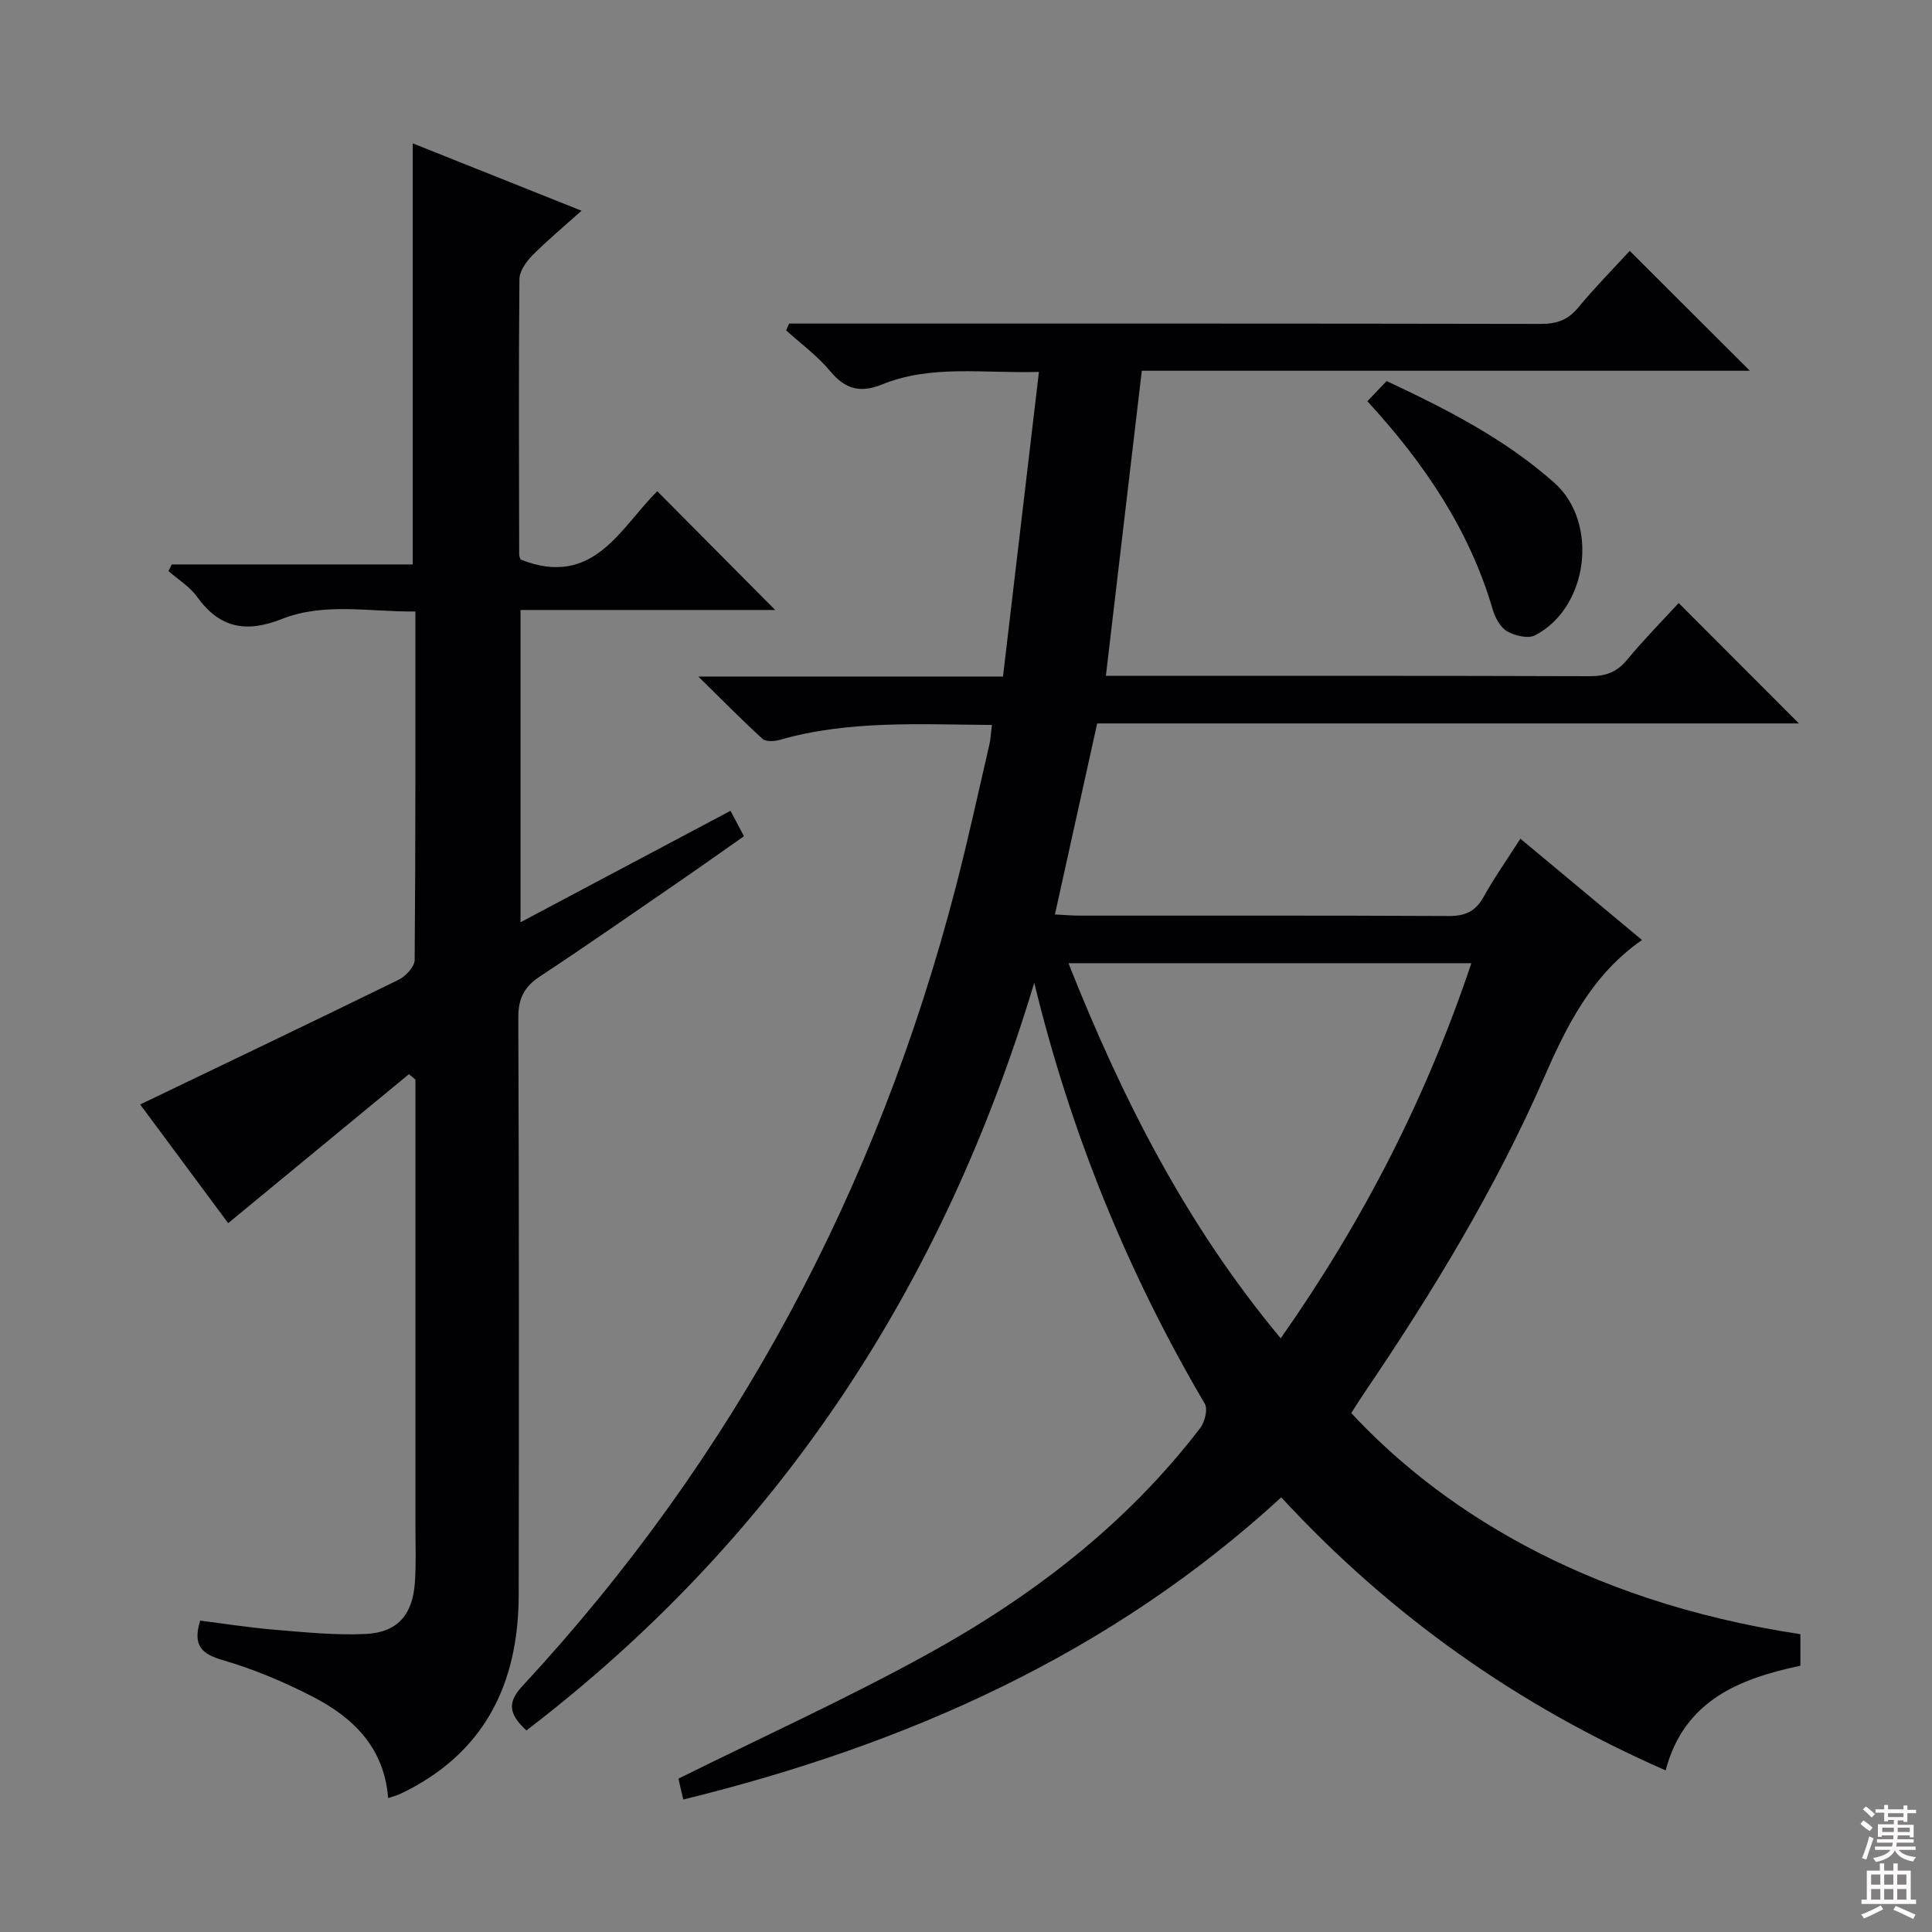
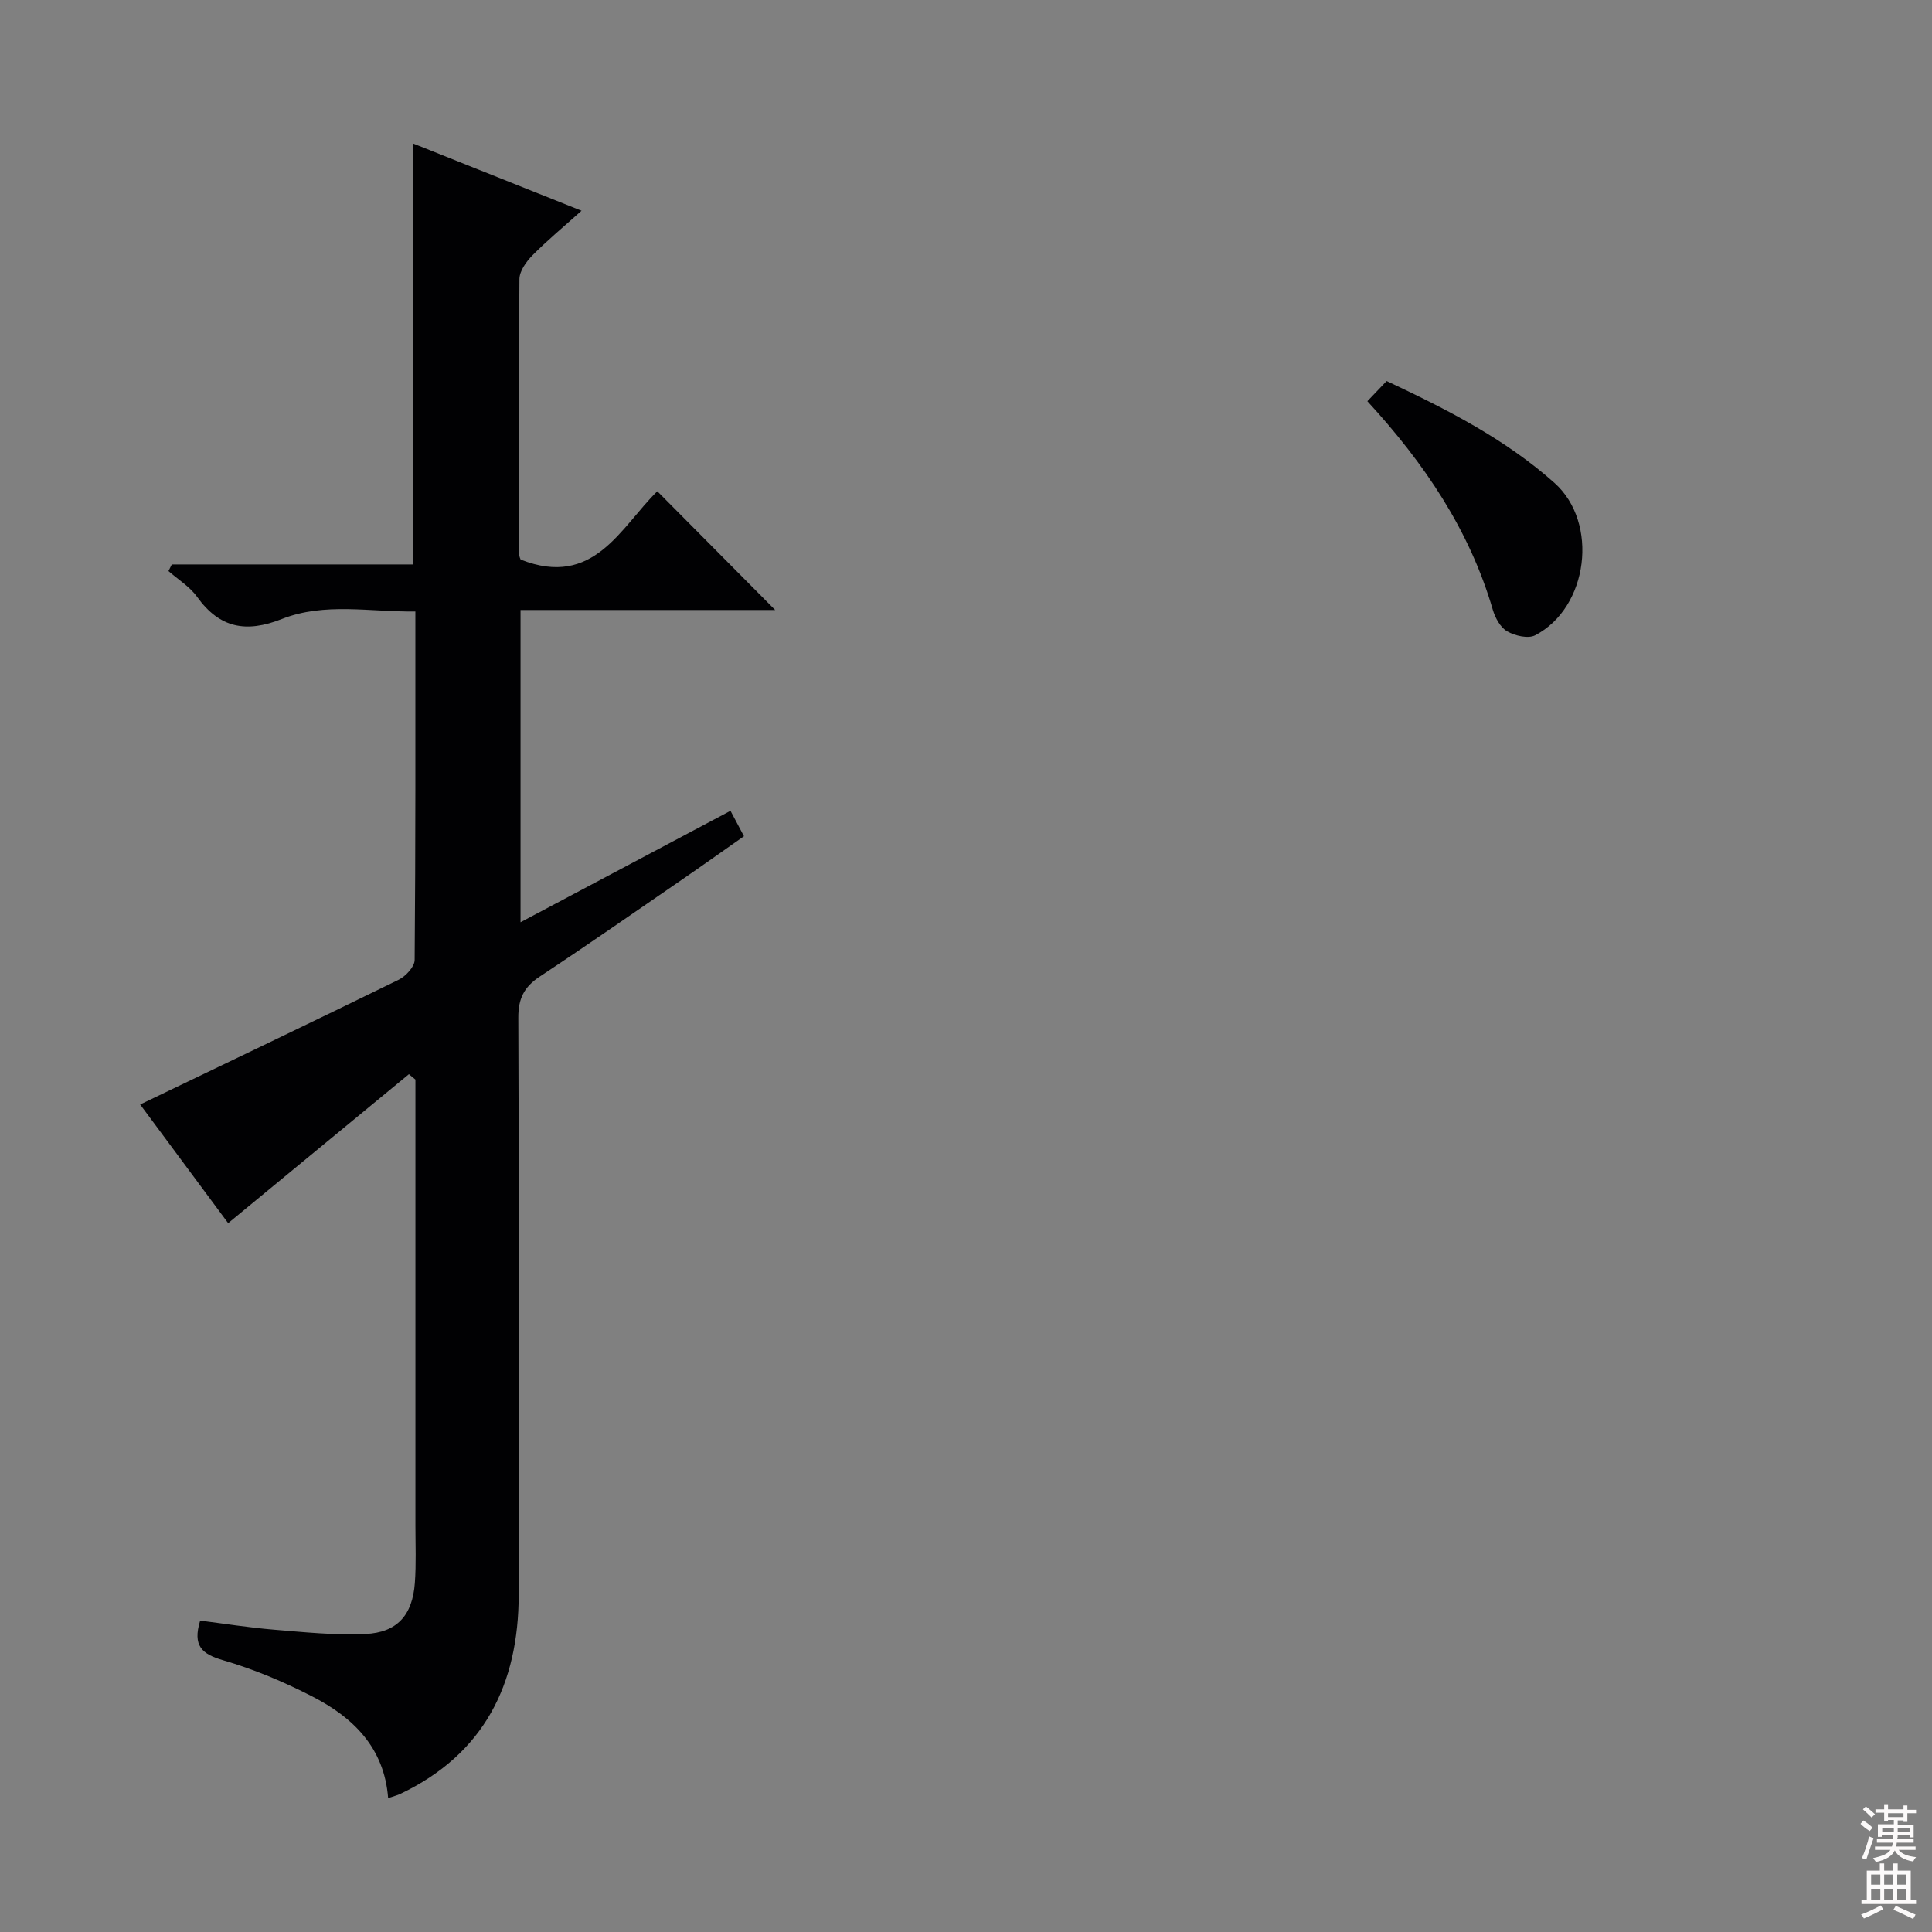
<svg xmlns="http://www.w3.org/2000/svg" enable-background="new 0 0 400 400" viewBox="0 0 400 400">
  <rect x="0" y="0" width="400" height="400" fill="#808080" stroke="none" />
  <g fill="#010103">
-     <path d="m205.37 150.09c-14.98-.09-29.63-1.01-43.97 3.1-1.1.32-2.85.4-3.54-.23-4.25-3.87-8.27-7.97-13.28-12.89h63.08c2.46-20.87 4.9-41.53 7.44-63.07-11.65.33-22.3-1.54-32.49 2.6-4.51 1.83-7.63.98-10.74-2.77-2.62-3.16-6.04-5.65-9.11-8.43.21-.47.42-.94.63-1.41h5.14c50.16 0 100.32-.03 150.48.07 3.26.01 5.59-.79 7.71-3.35 3.47-4.19 7.31-8.08 10.7-11.77 8.44 8.43 16.62 16.59 24.86 24.82-41.62 0-83.51 0-125.88 0-2.49 21.11-4.93 41.89-7.44 63.17h5.18c31.66 0 63.33-.04 94.99.07 3.26.01 5.59-.8 7.71-3.36 3.47-4.2 7.32-8.1 10.71-11.79 8.44 8.45 16.63 16.65 24.9 24.93-48.07 0-96.57 0-145.29 0-2.96 13.39-5.81 26.27-8.75 39.55 2.06.1 3.53.24 4.99.24 25.5.01 50.99-.05 76.49.08 3.39.02 5.57-.89 7.25-3.91 2.23-4.02 4.9-7.8 7.64-12.1 8.57 7.14 16.72 13.93 25.18 20.98-10.38 7.19-15.6 17.76-20.33 28.59-10.1 23.1-23.15 44.51-37.26 65.31-.91 1.35-1.76 2.73-2.6 4.04 17.46 18.81 46.84 38.81 92.98 45.78v6.53c-12.64 2.69-24.07 7.17-27.9 21.67-30.59-13.42-56.89-31.96-79.58-56.53-35.35 32.46-77.51 51.19-123.8 62.56-.31-1.29-.5-2.06-.67-2.83-.18-.78-.33-1.56-.32-1.5 17.41-8.64 34.82-16.55 51.51-25.74 21.72-11.96 41.25-26.91 56.49-46.83.96-1.25 1.63-3.91.96-5.04-16.01-27.23-27.78-56.14-35.31-87.16-18.85 62.71-52.88 114.83-105.14 154.8-3.91-3.6-3.82-5.98-.76-9.27 43.97-47.45 73.42-102.82 89.65-165.33 2.54-9.78 4.68-19.67 6.96-29.52.26-1.12.3-2.29.53-4.06zm15.84 49.33c11.18 28.19 24.48 54.32 43.95 77.66 17.02-24.23 30.09-49.69 39.47-77.66-28.04 0-55.27 0-83.42 0z" />
    <path d="m35.57 116.86h49.88c0-29.14 0-57.86 0-87.18 11.37 4.54 22.72 9.07 34.95 13.95-3.68 3.3-7.07 6.11-10.16 9.23-1.28 1.3-2.68 3.25-2.7 4.92-.17 19-.09 37.99-.05 56.99 0 .47.26.94.3 1.08 15.2 6.02 20.71-6.74 28.3-14.14 8.19 8.25 16.3 16.41 24.4 24.58-17.01 0-34.69 0-52.72 0v64.65c14.74-7.82 29.02-15.4 43.47-23.07.99 1.86 1.75 3.3 2.79 5.26-4.37 3.06-8.65 6.11-12.98 9.09-9.74 6.69-19.43 13.45-29.29 19.96-3.25 2.15-4.47 4.56-4.45 8.52.16 39.83.14 79.66.08 119.49-.03 18.5-7.13 32.92-24.46 41.19-.72.35-1.52.53-2.57.9-.81-10.52-7.3-16.73-15.73-21.06-5.88-3.02-12.08-5.63-18.42-7.48-4.41-1.28-6.37-2.98-4.77-8.21 4.98.63 10.13 1.45 15.32 1.88 6.28.52 12.61 1.18 18.88.89 6.61-.3 9.76-3.91 10.25-10.56.29-3.95.12-7.94.12-11.91.01-29 0-58 0-86.99 0-1.78 0-3.55 0-5.33-.45-.37-.9-.74-1.35-1.11-12.33 10.16-24.66 20.33-37.42 30.84-5.95-8.03-12.44-16.78-18.22-24.57 17.98-8.64 35.79-17.14 53.51-25.82 1.47-.72 3.31-2.69 3.32-4.1.2-23.82.15-47.64.15-72.15-9.42.12-18.8-1.94-27.66 1.56-7.38 2.92-12.87 1.9-17.54-4.6-1.51-2.11-3.92-3.57-5.92-5.33.23-.45.46-.91.69-1.37z" />
    <path d="m283.1 83.07c1.51-1.58 2.64-2.76 3.99-4.18 12.38 5.82 24.47 11.95 34.73 21.08 9.24 8.22 7.06 25.82-3.99 31.56-1.45.75-4.18.1-5.79-.82-1.4-.8-2.48-2.79-2.97-4.46-4.81-16.49-14.13-30.29-25.97-43.18z" />
  </g>
  <path d="m385.2 377.6.6-.7c.6.4 1.3.9 1.9 1.5l-.6.7c-.8-.5-1.4-1-1.9-1.5zm.3 7.1c.6-1.4 1.1-2.9 1.5-4.5.3.1.6.3.9.4-.5 1.4-1 2.9-1.5 4.4zm.2-10.1.6-.6c.7.5 1.3 1.1 1.9 1.6l-.7.7c-.6-.6-1.2-1.2-1.8-1.7zm8.4-.8h.8v.9h1.8v.7h-1.8v1.8h-.8v-.3h-1.2v.9h3.3v2.6h-.8v-.4h-2.5c0 .3 0 .6-.1.8h3.4v.7h-3.5c0 .3-.1.6-.1.8h4v.7h-3.5c.7.9 1.9 1.3 3.6 1.5-.2.2-.4.5-.6.9-1.9-.3-3.2-1.1-3.8-2.3-.5 1.1-1.8 2-3.9 2.4-.2-.3-.4-.5-.6-.8 1.9-.4 3.1-.9 3.6-1.7h-3.2v-.7h3.5c.1-.2.1-.5.2-.8h-3.3v-.7h3.4c0-.2 0-.5 0-.8h-2.4v.3h-.8v-2.6h3.3v-.9h-1.2v.3h-.8v-1.8h-1.8v-.7h1.8v-.9h.8v.9h3.2zm-4.4 5.5h2.4c0-.3 0-.6 0-.9h-2.4zm1.2-3.1h3.2v-.8h-3.2zm4.4 2.2h-2.4v.9h2.5v-.9z" fill="#fcfafa" />
  <path d="m389.2 385.8h.9v1.5h1.9v-1.5h.9v1.5h2.7v6h1.1v.9h-11.3v-.9h1.1v-6h2.7zm.2 8.7.5.8c-1.2.6-2.5 1.3-4 1.9-.2-.3-.3-.6-.6-.8 1.6-.6 3-1.3 4.1-1.9zm-2-4.3h1.9v-2.1h-1.9zm0 3.1h1.9v-2.2h-1.9zm2.7-3.1h1.9v-2.1h-1.9zm0 3.1h1.9v-2.2h-1.9zm2.4 1.3c1.4.6 2.7 1.2 4.1 1.8l-.5.9c-1.5-.7-2.8-1.4-4.1-1.9zm2.2-6.5h-1.9v2.1h1.9zm-1.9 5.2h1.9v-2.2h-1.9z" fill="#fcfafa" />
</svg>